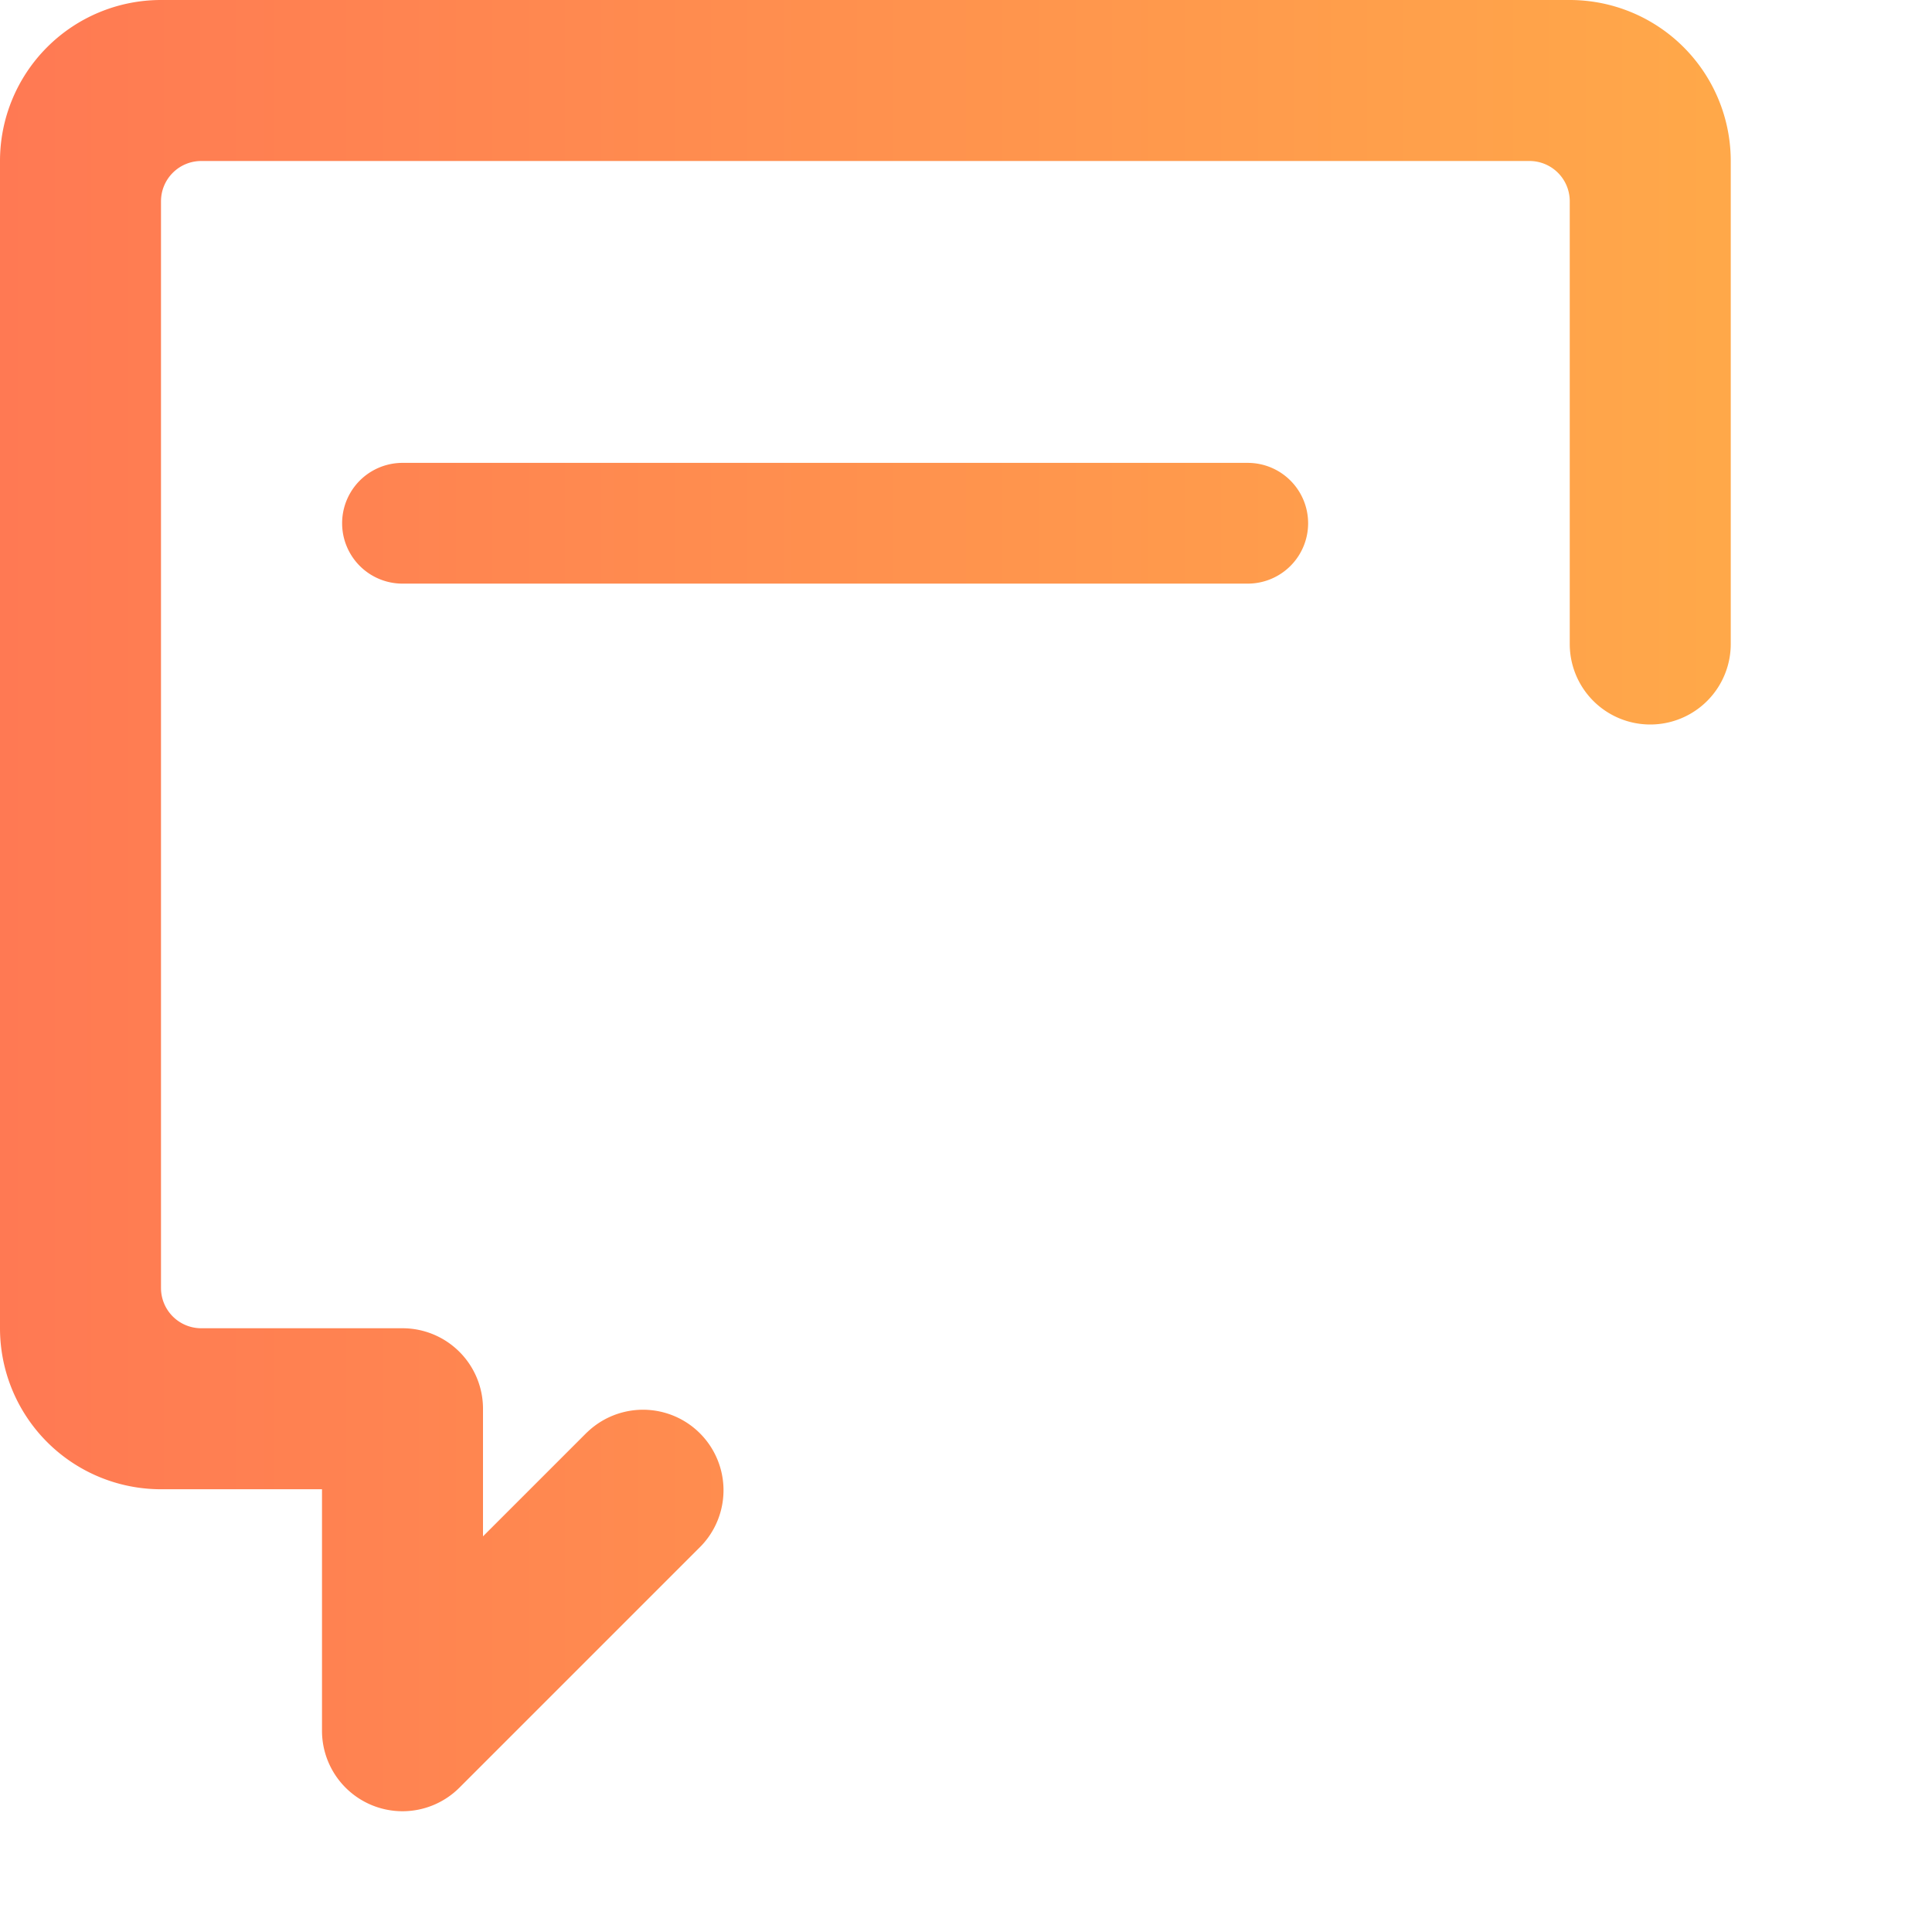
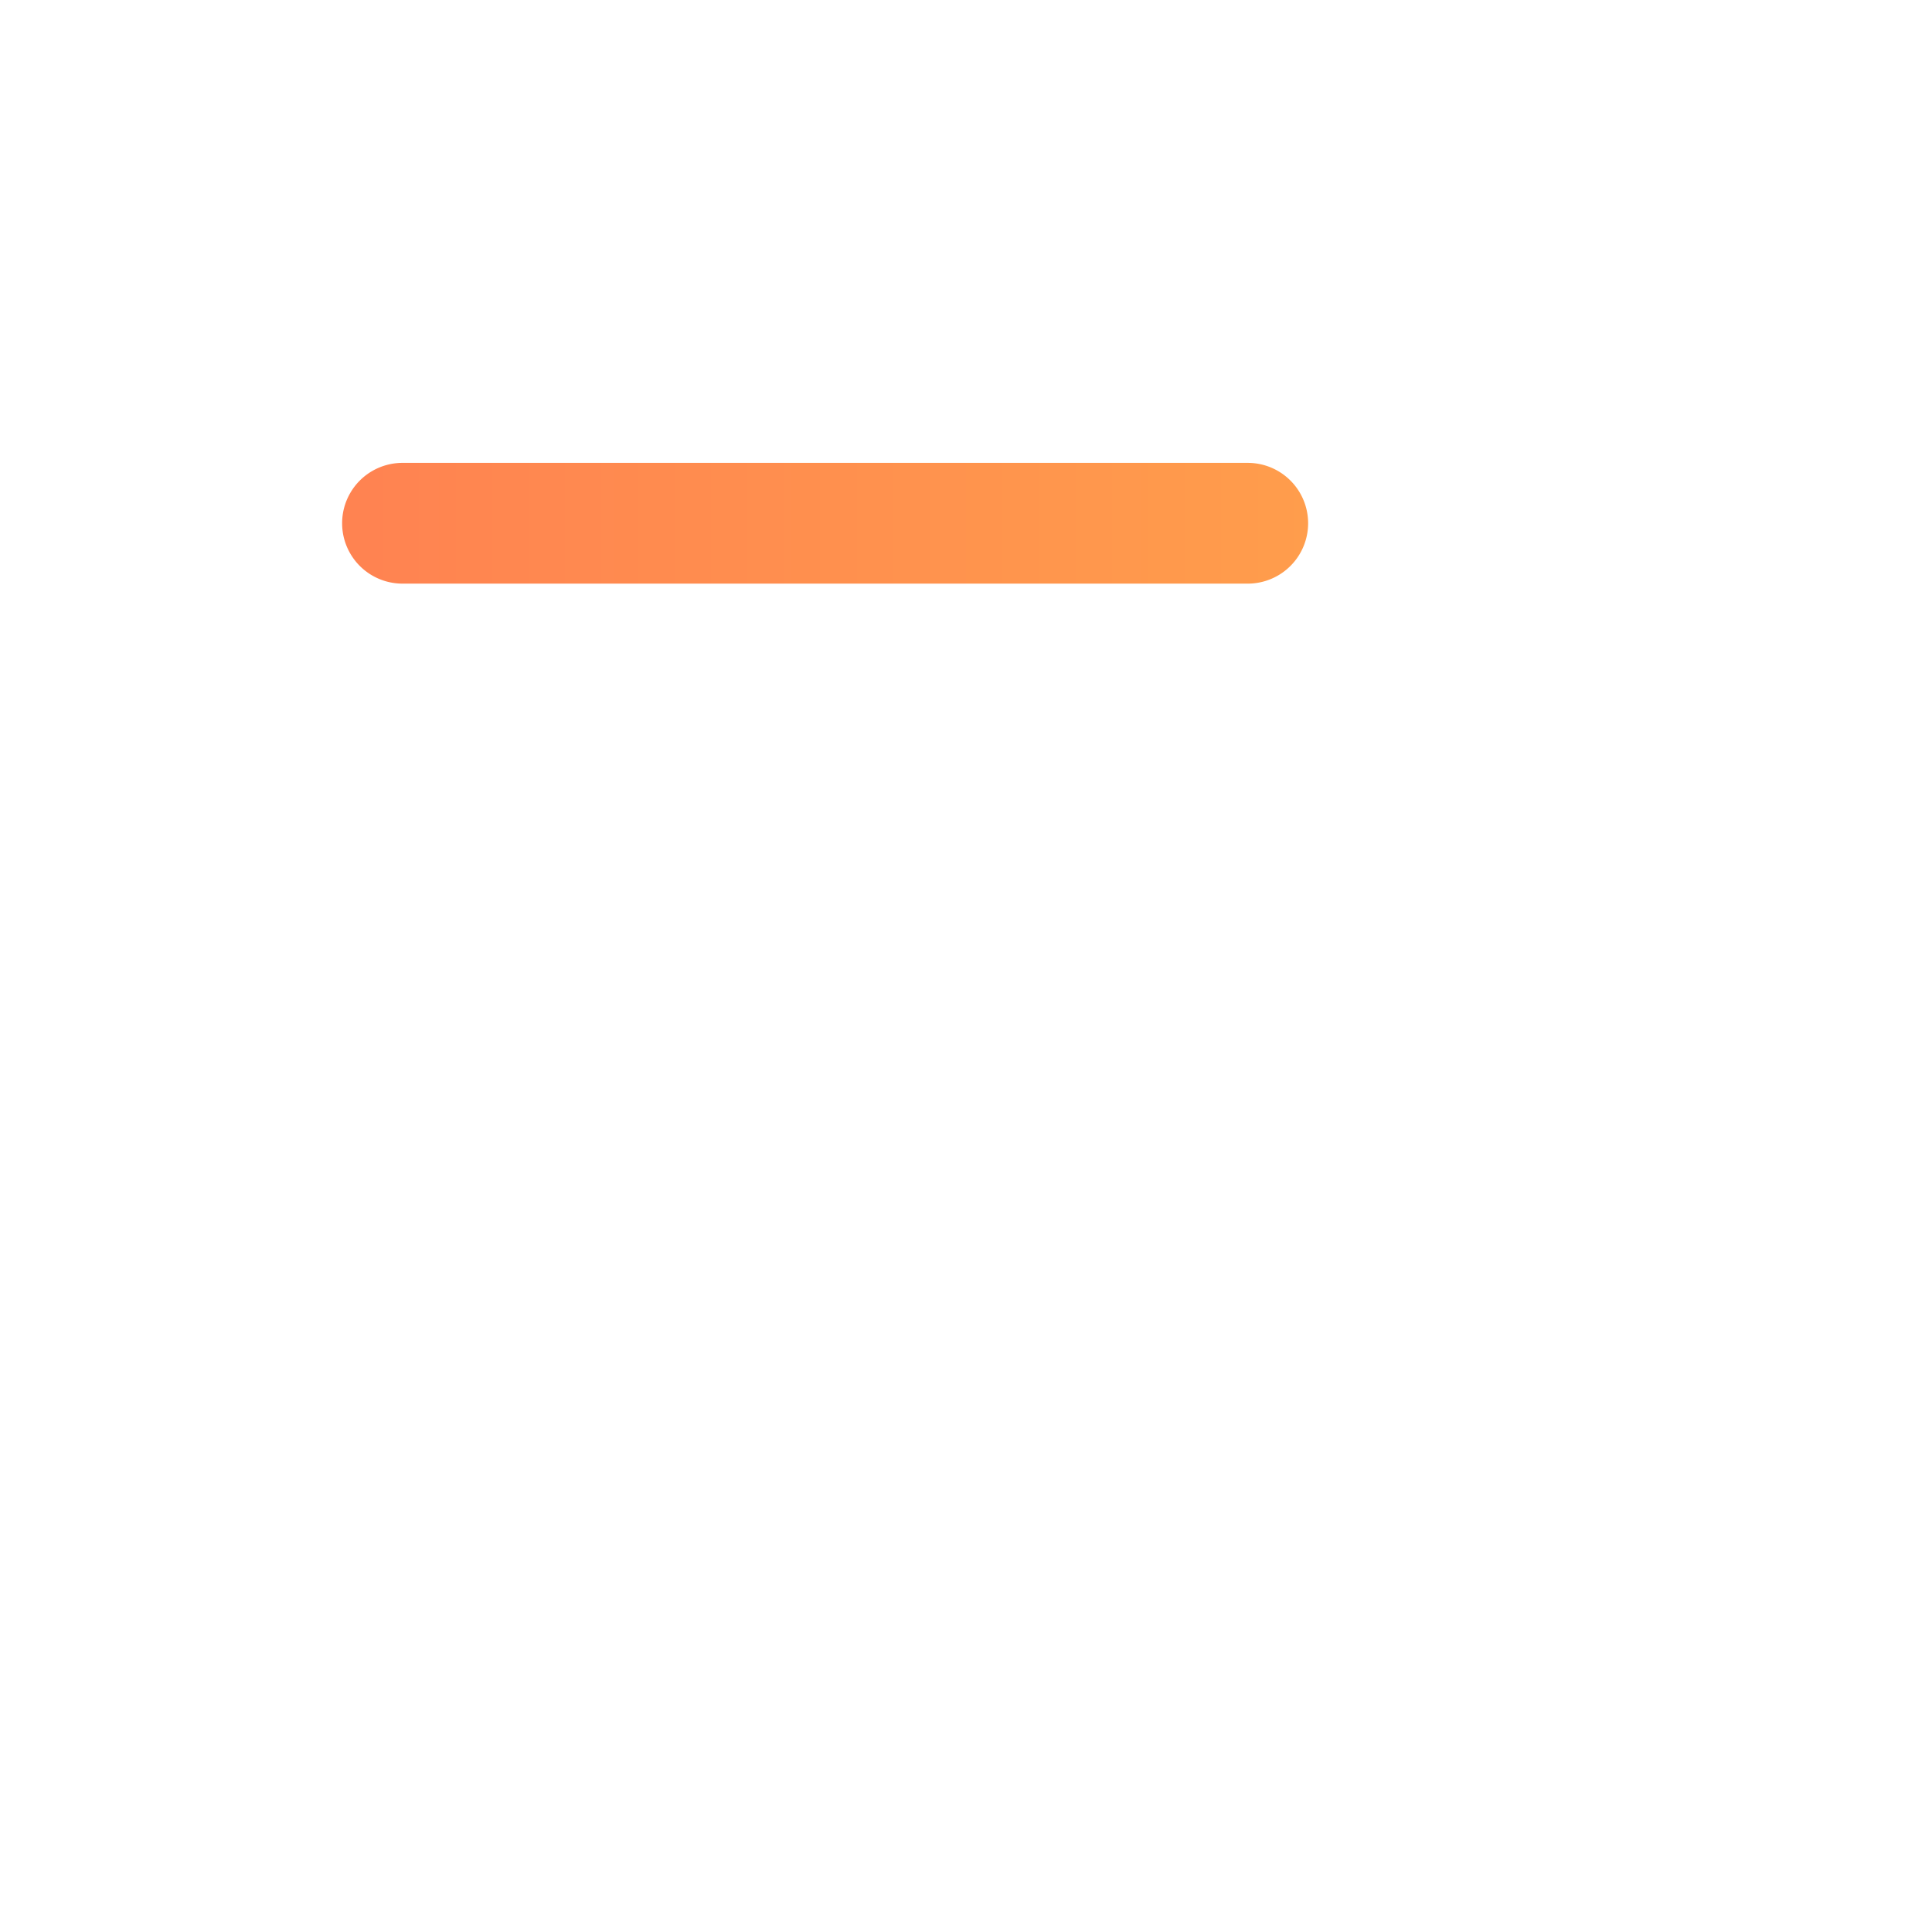
<svg xmlns="http://www.w3.org/2000/svg" xmlns:ns1="http://sodipodi.sourceforge.net/DTD/sodipodi-0.dtd" xmlns:ns2="http://www.inkscape.org/namespaces/inkscape" xmlns:xlink="http://www.w3.org/1999/xlink" viewBox="0 0 24 24" version="1.1" id="svg12" ns1:docname="comment.svg" ns2:version="0.92.4 (5da689c313, 2019-01-14)">
  <defs id="defs16">
    <linearGradient ns2:collect="always" id="linearGradient848">
      <stop style="stop-color:#ff7953;stop-opacity:1" offset="0" id="stop844" />
      <stop style="stop-color:#ffae48;stop-opacity:1" offset="1" id="stop846" />
    </linearGradient>
    <linearGradient ns2:collect="always" xlink:href="#linearGradient848" id="linearGradient850" x1="0" y1="12" x2="24" y2="12" gradientUnits="userSpaceOnUse" />
  </defs>
  <ns1:namedview pagecolor="#ffffff" bordercolor="#666666" borderopacity="1" objecttolerance="10" gridtolerance="10" guidetolerance="10" ns2:pageopacity="0" ns2:pageshadow="2" ns2:window-width="1920" ns2:window-height="1017" id="namedview14" showgrid="false" ns2:zoom="9.8333333" ns2:cx="12" ns2:cy="12" ns2:window-x="-8" ns2:window-y="-8" ns2:window-maximized="1" ns2:current-layer="svg12" />
  <title id="title2">conversation-chat-text-alternate</title>
  <g id="g832" style="fill:url(#linearGradient850);fill-opacity:1">
-     <path id="path4" d="M7.293,17.792,6,19.085V17.5a1,1,0,0,0-1-1H2.5A.5.5,0,0,1,2,16V2.5A.5.5,0,0,1,2.5,2H19a.5.5,0,0,1,.5.5V8a1,1,0,0,0,2,0V2a2,2,0,0,0-2-2H2A2,2,0,0,0,0,2V16.5a2,2,0,0,0,2,2H4v3a1,1,0,0,0,1.707.707l3-3a1,1,0,0,0-1.414-1.414Z" style="fill:url(#linearGradient850);fill-opacity:1" />
-     <path id="path6" d="M22,10.5H12.5a2,2,0,0,0-2,2V19a2,2,0,0,0,2,2h3.167L19.4,23.8A1,1,0,0,0,21,23V21h1a2,2,0,0,0,2-2V12.5A2,2,0,0,0,22,10.5Zm0,8a.5.5,0,0,1-.5.5H20a1,1,0,0,0-1,1v1l-2.4-1.8A1,1,0,0,0,16,19H13a.5.5,0,0,1-.5-.5V13a.5.5,0,0,1,.5-.5h8.5a.5.5,0,0,1,.5.5Z" style="fill:url(#linearGradient850);fill-opacity:1" />
    <path id="path8" d="M16.25,6.5a.75.75,0,0,0-.75-.75H5a.75.75,0,0,0,0,1.5H15.5A.75.75,0,0,0,16.25,6.5Z" style="fill:url(#linearGradient850);fill-opacity:1" />
    <path id="path10" d="M5,10.75a.75.75,0,0,0,0,1.5H8a.75.75,0,0,0,0-1.5Z" style="fill:url(#linearGradient850);fill-opacity:1" />
  </g>
</svg>